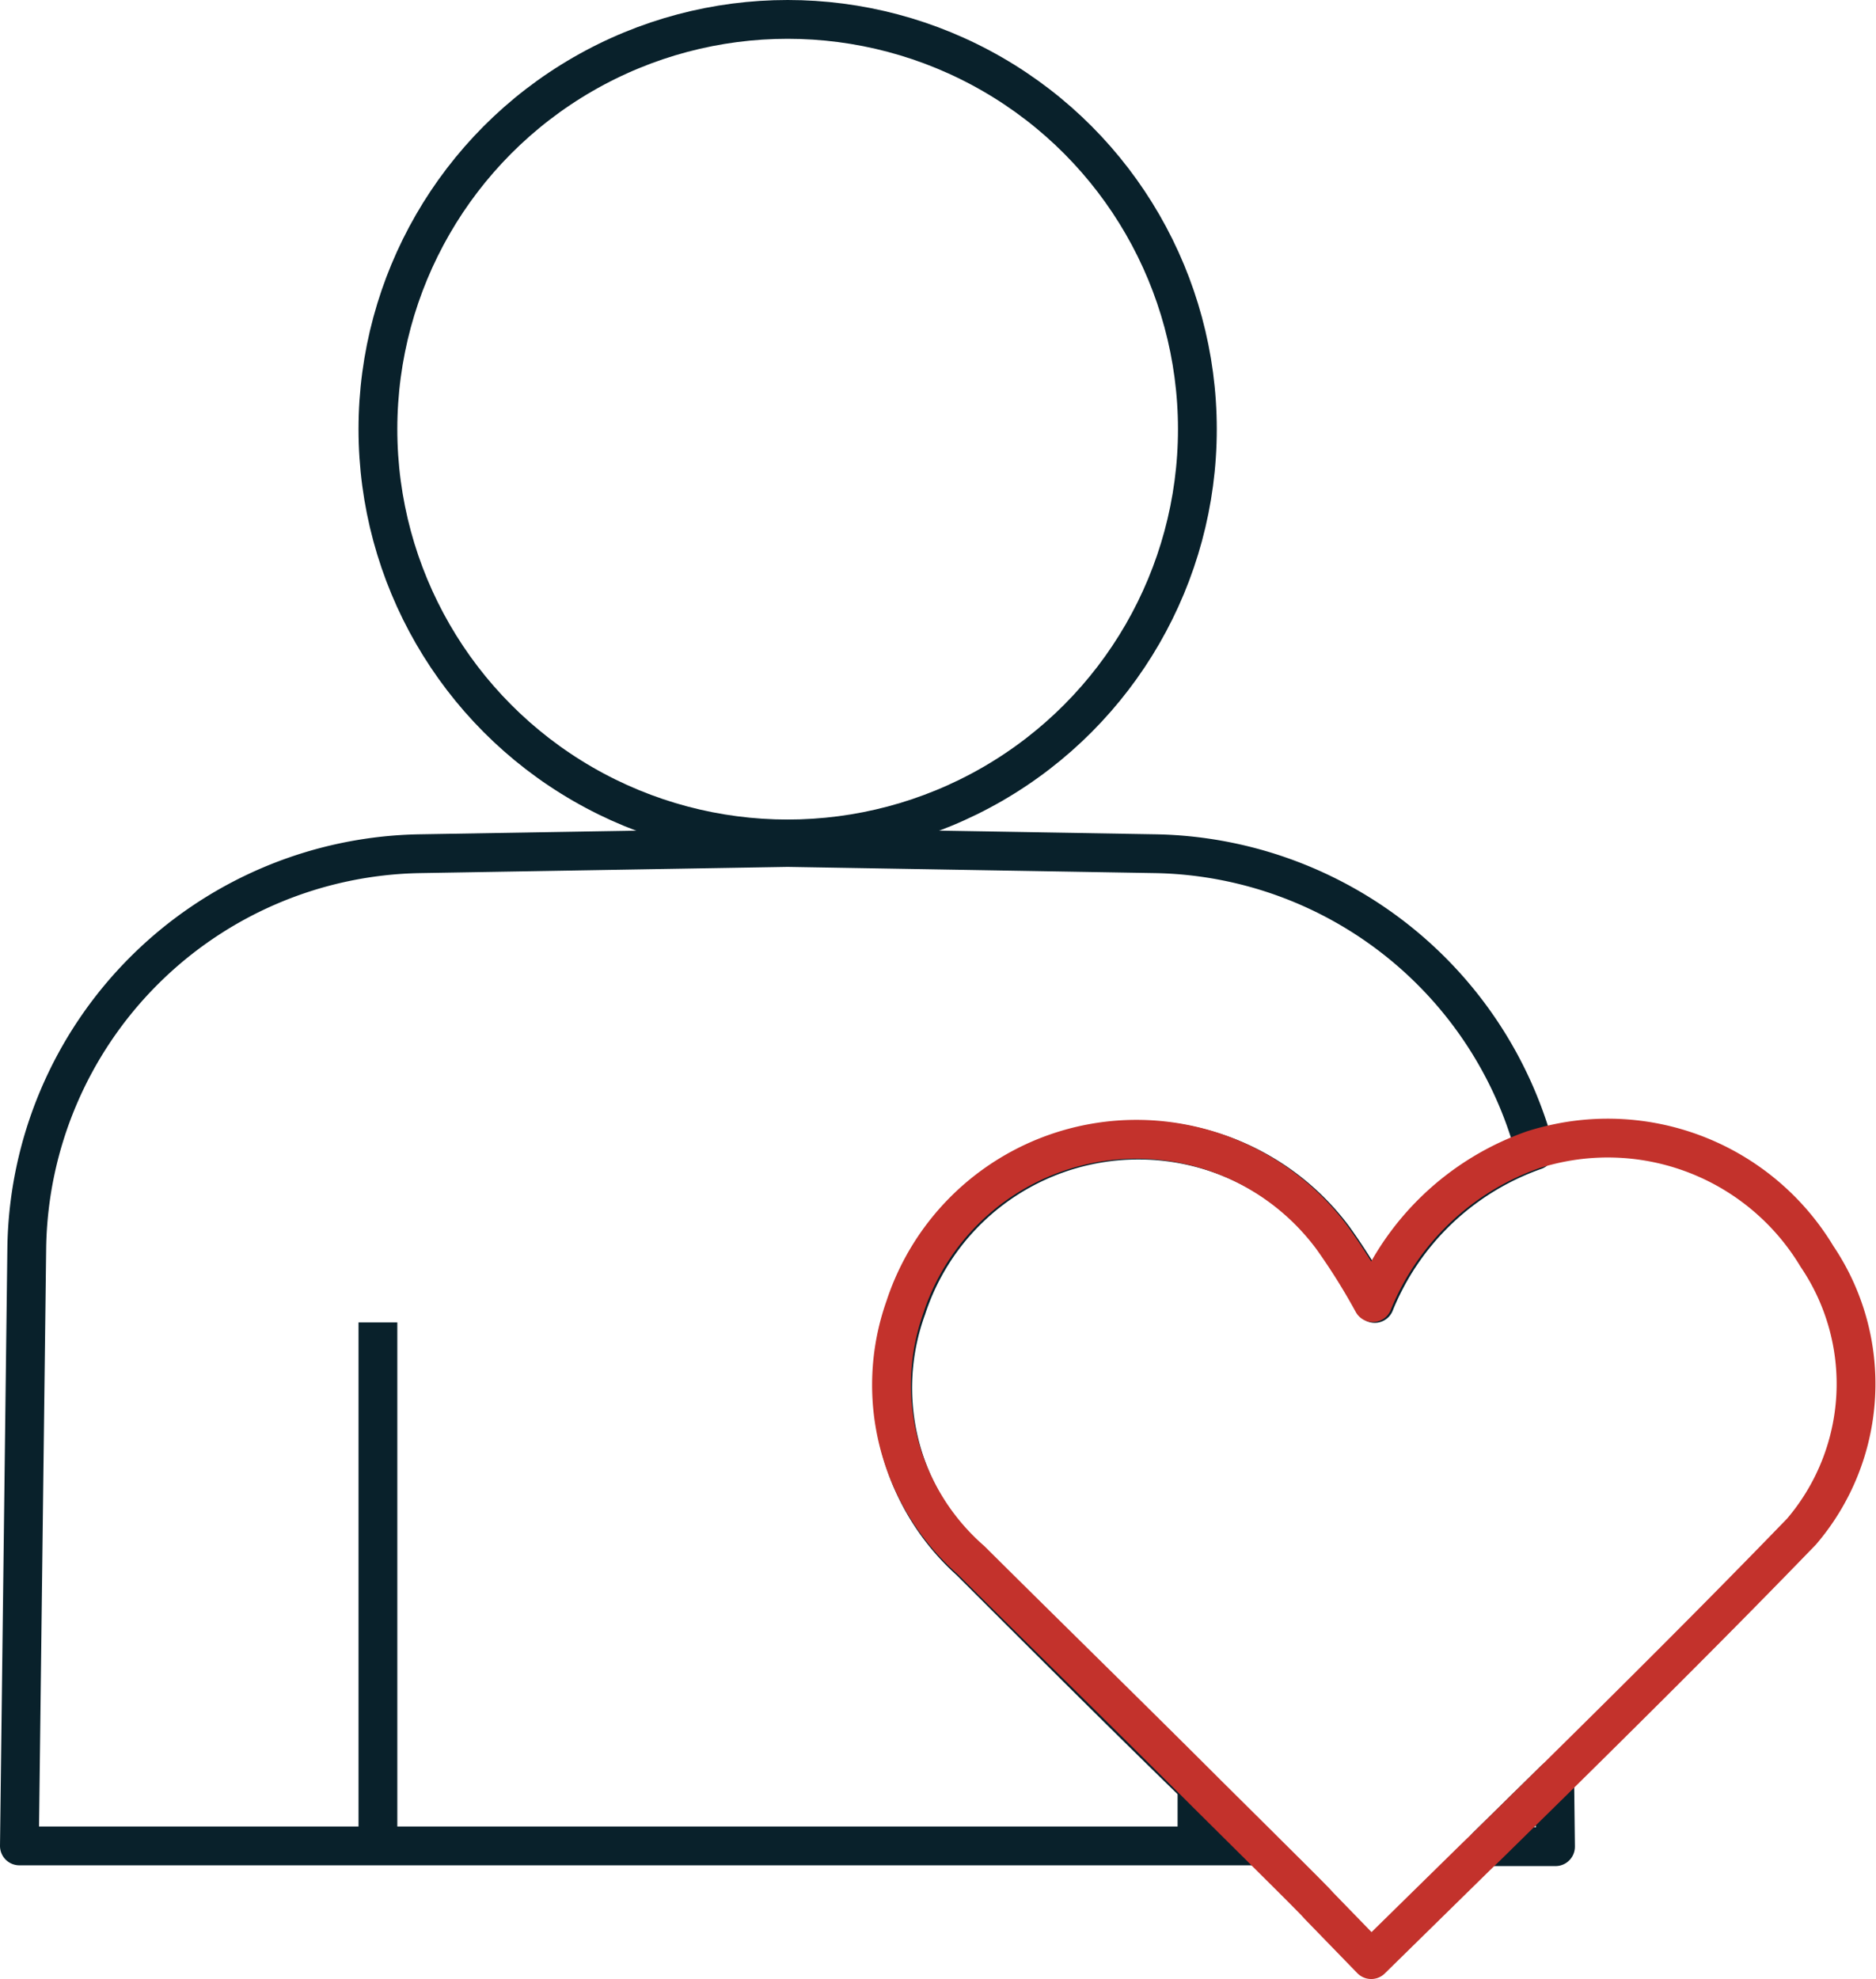
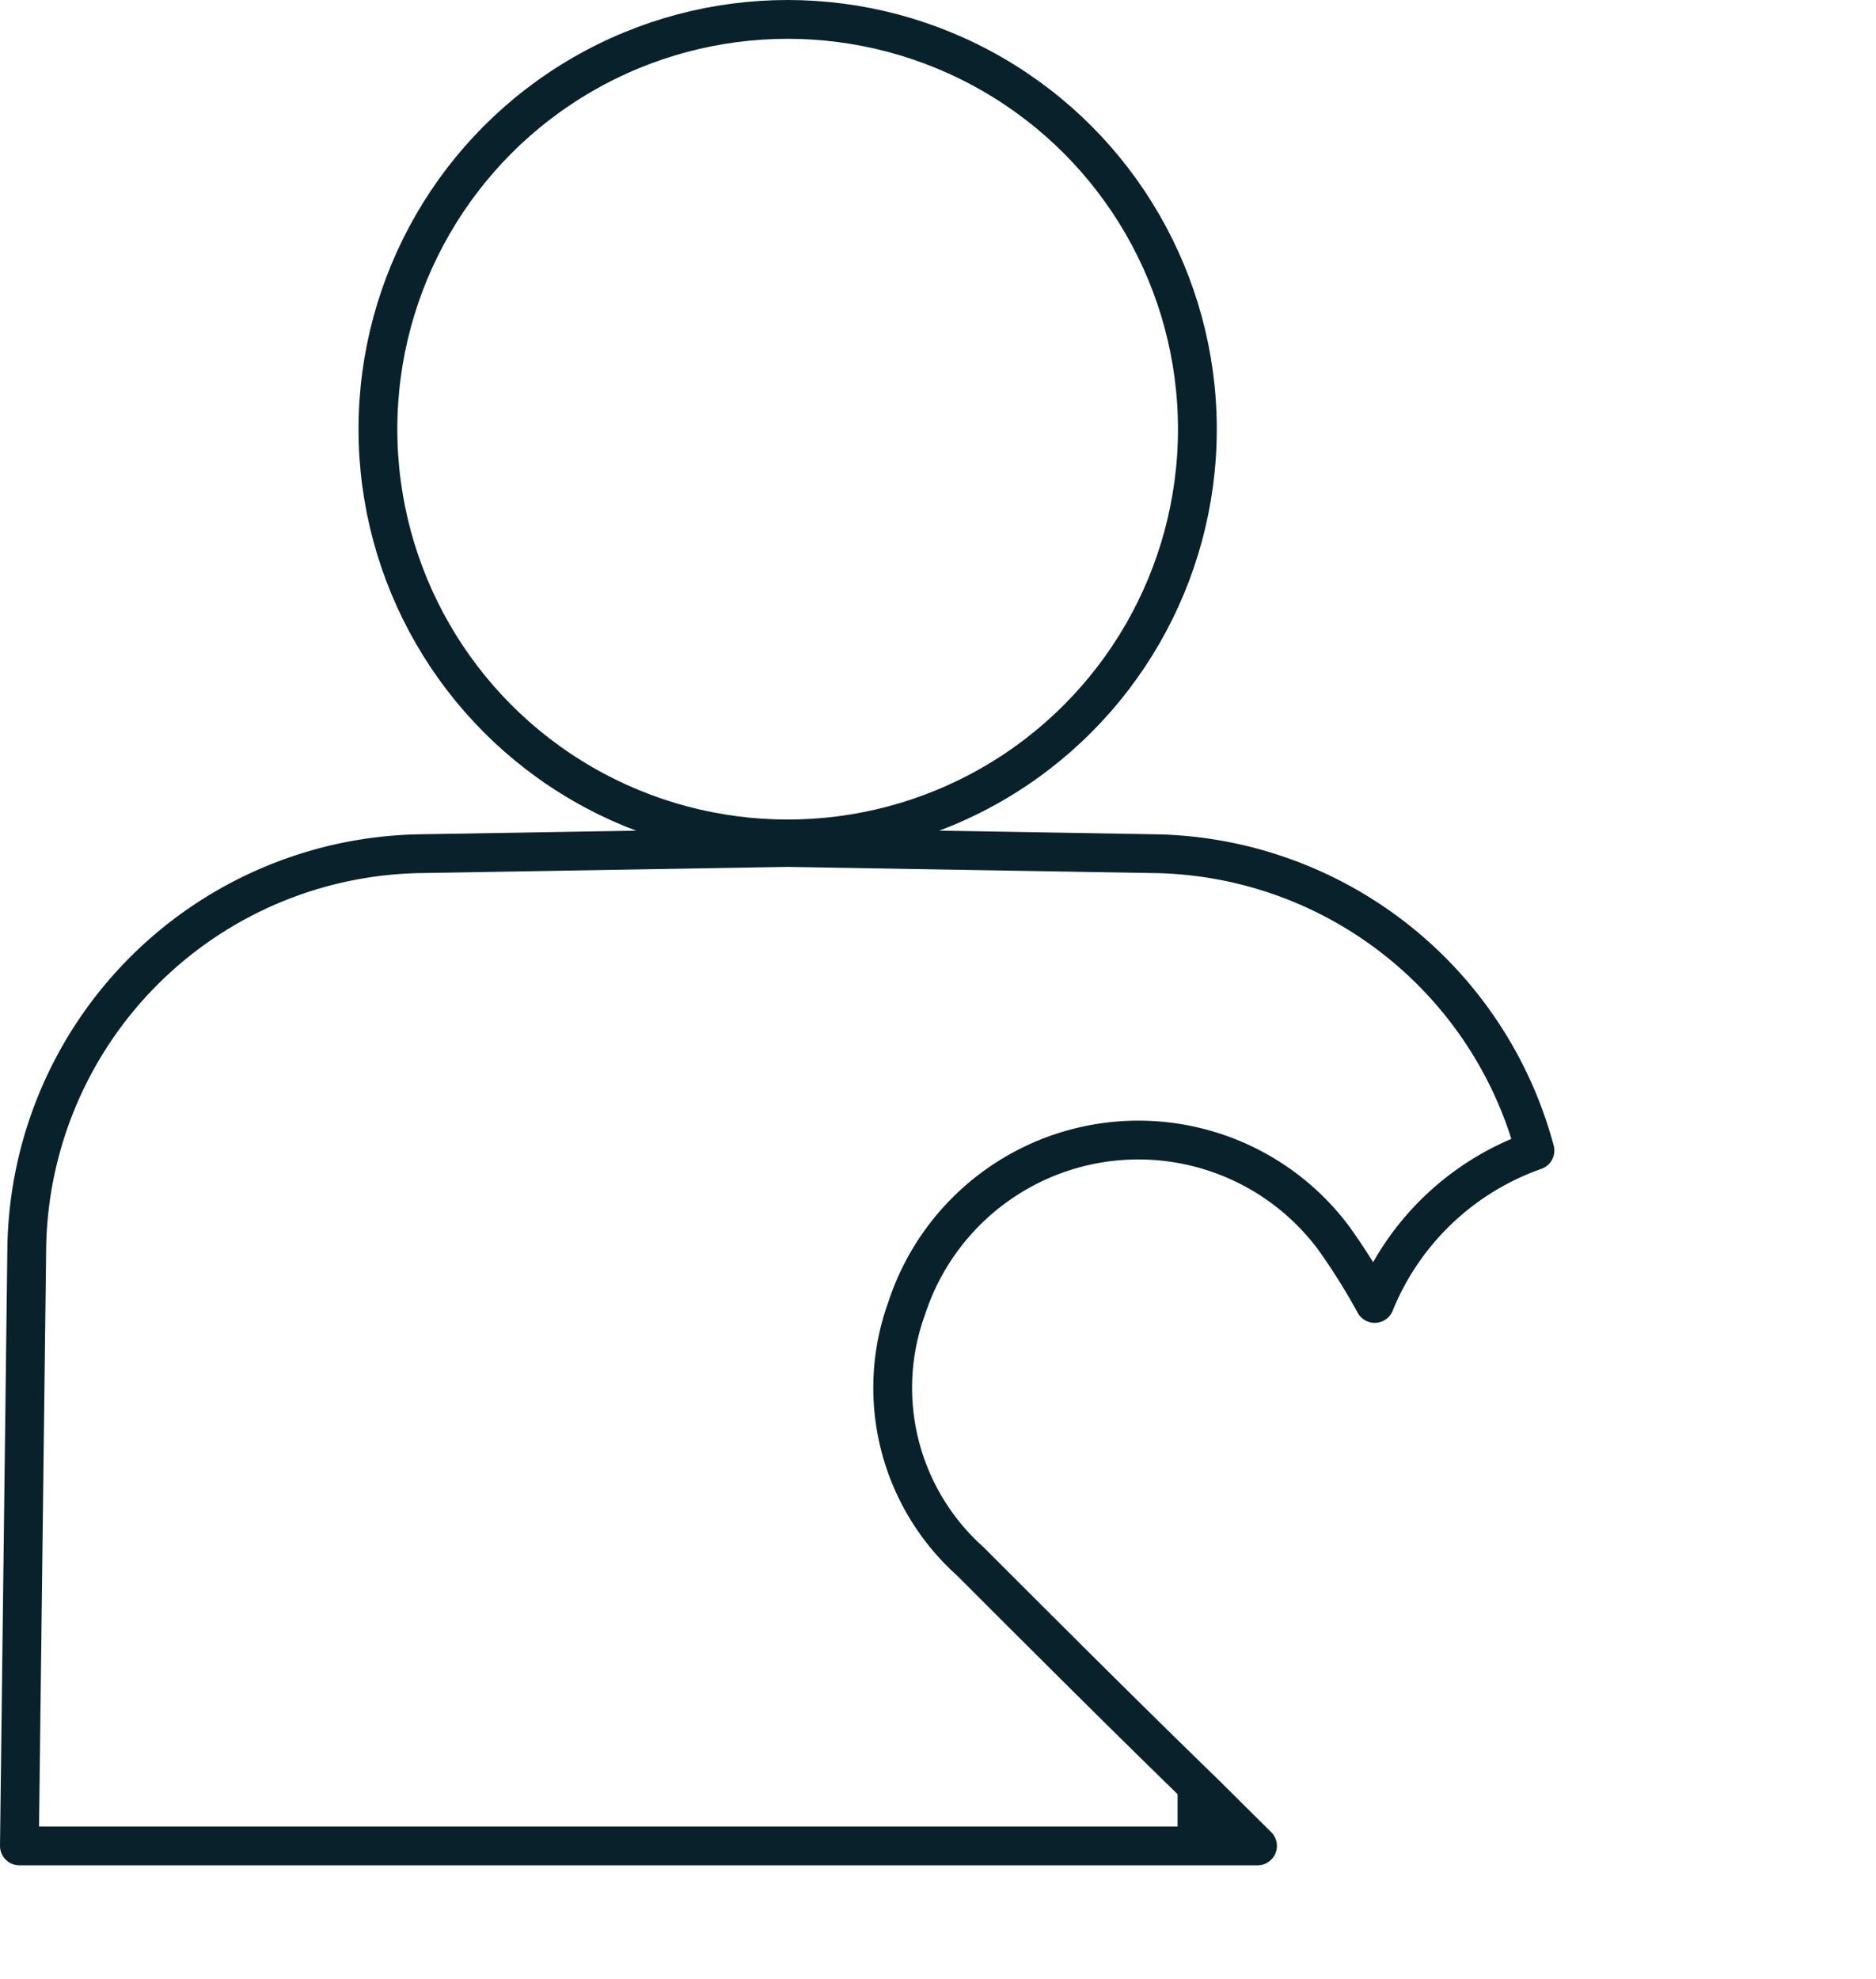
<svg xmlns="http://www.w3.org/2000/svg" id="Layer_1" data-name="Layer 1" viewBox="0 0 48.35 51">
  <defs>
    <style>.cls-1,.cls-2{fill:none;stroke-linejoin:round;}.cls-1{stroke:#09212b;}.cls-2{stroke:#c3322c;}</style>
  </defs>
  <path class="cls-1" d="M39.56,29.65a6.94,6.94,0,0,0-4.13,3.94,16.43,16.43,0,0,0-1.06-1.69,6.28,6.28,0,0,0-11,1.81A6,6,0,0,0,25,40.23c2,2,4,4,6.06,6l1.35,1.34H.5L.69,32.15A10.31,10.31,0,0,1,10.83,22l9.47-.16,9.46.16A10.32,10.32,0,0,1,39.56,29.65Z" />
-   <path class="cls-1" d="M40.09,47.59H38.31l1.76-1.73Z" />
  <circle class="cls-1" cx="20.3" cy="11.06" r="10.56" />
-   <line class="cls-1" x1="9.74" y1="47.59" x2="9.74" y2="34.08" />
  <line class="cls-1" x1="30.85" y1="47.59" x2="30.85" y2="46.01" />
-   <path class="cls-2" d="M46.43,39.47c-2.06,2.13-4.17,4.23-6.36,6.39l-1.76,1.73-.25.24L35.34,50.5,34,49.12,33.89,49c-.48-.49-1-1-1.45-1.45l-1.35-1.34c-2-2-4.05-4-6.06-6a6,6,0,0,1-1.71-6.52,6.28,6.28,0,0,1,11-1.81,16.43,16.43,0,0,1,1.06,1.69,6.94,6.94,0,0,1,4.13-3.94,6.49,6.49,0,0,1,.7-.18,6.29,6.29,0,0,1,6.62,2.93A5.86,5.86,0,0,1,46.43,39.47Z" />
</svg>